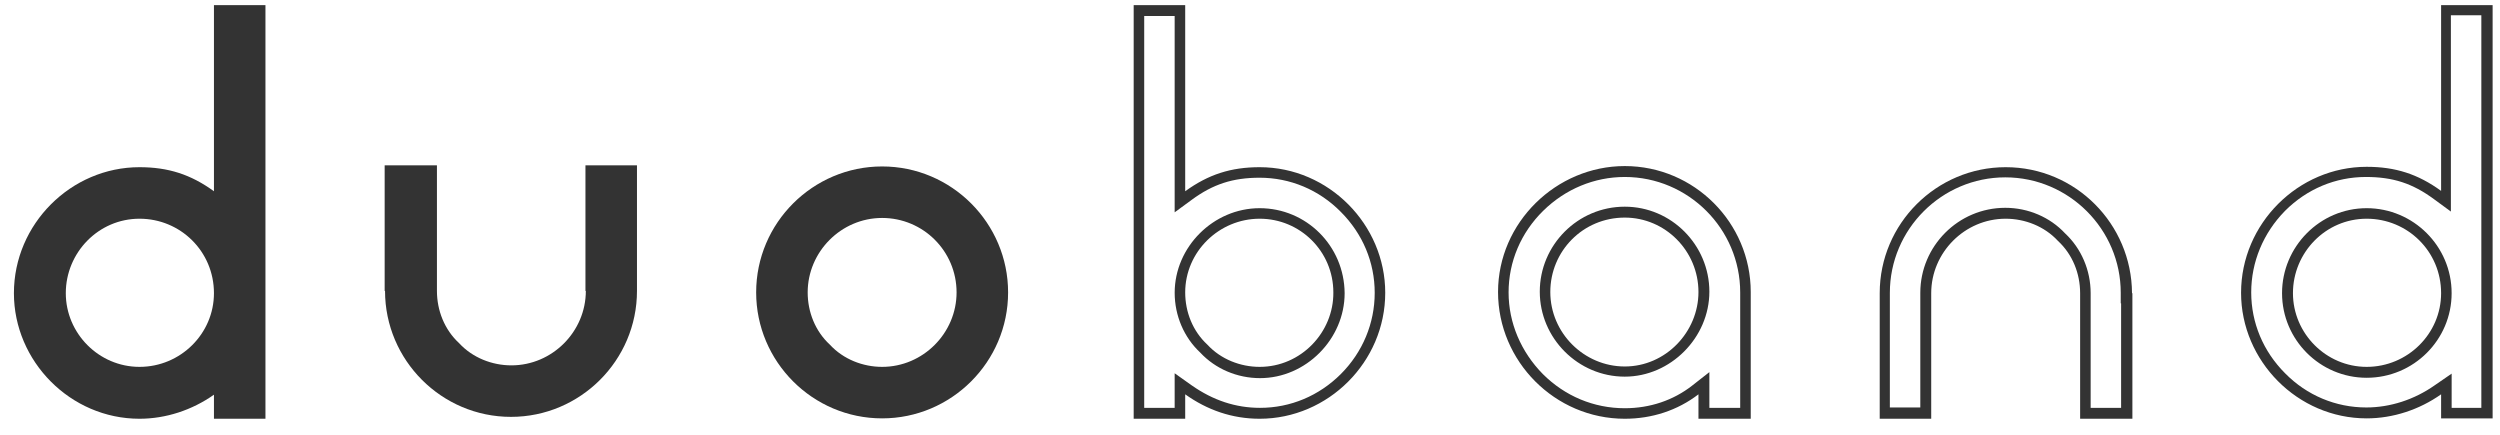
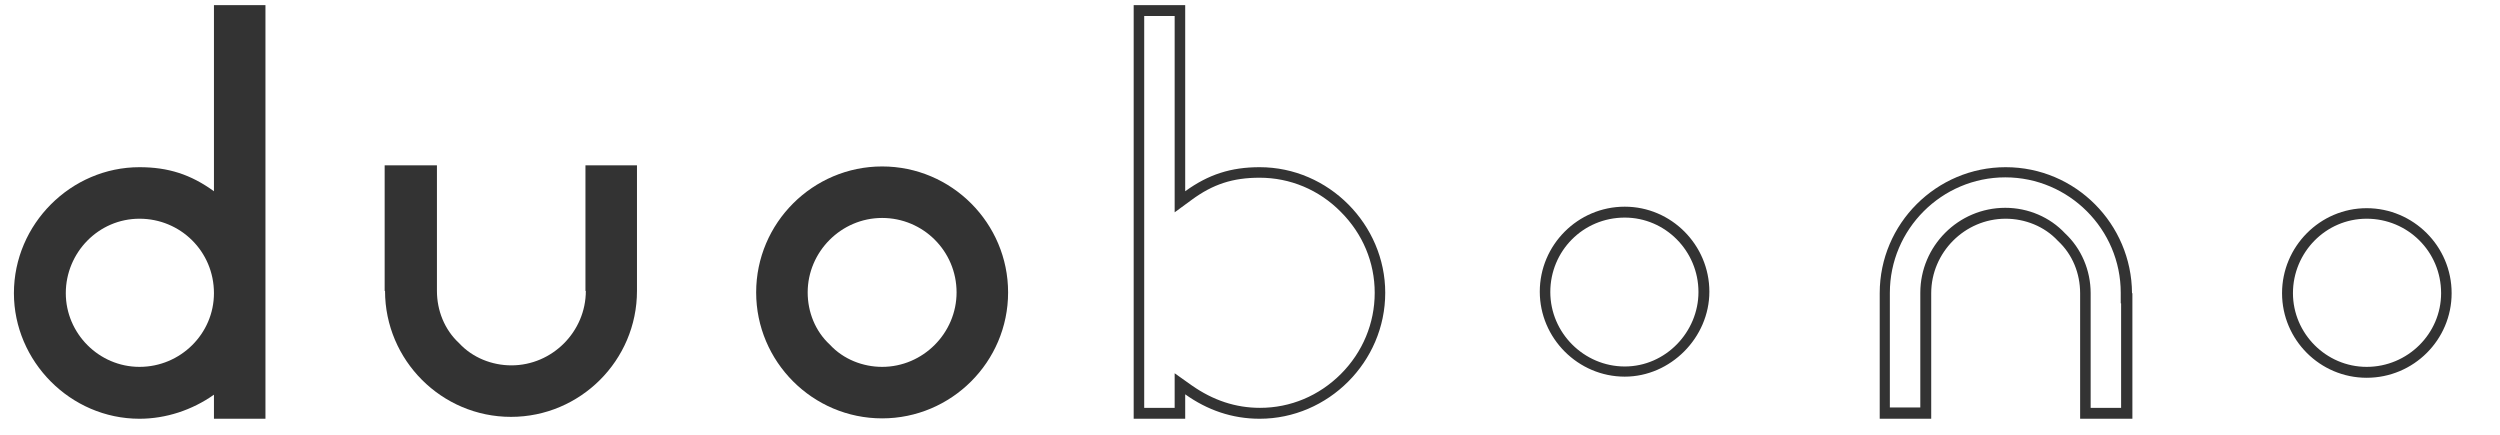
<svg xmlns="http://www.w3.org/2000/svg" width="138" height="24" viewBox="0 0 138 24" fill="none">
  <path d="M11.81 10.557C10.523 9.624 9.278 9.229 7.7 9.229C3.923 9.229 0.768 12.363 0.768 16.183C0.768 19.939 3.881 23.115 7.7 23.115C9.153 23.115 10.606 22.638 11.81 21.787V23.115H14.653V0.283H11.81V10.557ZM11.81 16.183C11.81 18.424 9.963 20.251 7.7 20.251C5.458 20.251 3.632 18.403 3.632 16.183C3.632 13.941 5.438 12.073 7.7 12.073C9.963 12.073 11.81 13.879 11.81 16.183Z" fill="#333333" />
  <path d="M32.338 16.058C32.338 18.3 30.491 20.168 28.228 20.168C27.17 20.168 26.09 19.753 25.343 18.943C24.534 18.196 24.119 17.137 24.119 16.058V9.125H21.233V16.058H21.254C21.254 19.877 24.368 23.011 28.207 23.011C32.027 23.011 35.161 19.898 35.161 16.058V9.125H32.317V16.058H32.338Z" fill="#333333" />
  <path d="M48.694 9.188C44.874 9.188 41.74 12.301 41.74 16.141C41.74 19.96 44.854 23.094 48.694 23.094C52.513 23.094 55.647 19.981 55.647 16.141C55.647 12.322 52.533 9.188 48.694 9.188ZM52.803 16.141C52.803 18.383 50.956 20.251 48.694 20.251C47.635 20.251 46.556 19.836 45.809 19.026C44.999 18.279 44.584 17.22 44.584 16.141C44.584 13.899 46.431 12.031 48.694 12.031C50.956 12.031 52.803 13.858 52.803 16.141Z" fill="#333333" />
-   <path d="M69.533 11.492C66.98 11.492 64.842 13.63 64.842 16.162C64.842 17.428 65.361 18.632 66.253 19.462C67.084 20.355 68.287 20.873 69.553 20.873C72.086 20.873 74.224 18.715 74.224 16.183C74.203 13.567 72.106 11.492 69.533 11.492ZM69.533 20.251C68.474 20.251 67.395 19.836 66.648 19.026C65.838 18.279 65.423 17.22 65.423 16.141C65.423 13.899 67.291 12.073 69.533 12.073C71.774 12.073 73.601 13.879 73.601 16.141C73.622 18.341 71.816 20.251 69.533 20.251Z" fill="#333333" />
  <path d="M69.532 9.229C67.955 9.229 66.71 9.624 65.423 10.557V0.283H62.579V23.115H65.423V21.766C66.647 22.638 68.017 23.115 69.532 23.115C73.31 23.115 76.465 19.981 76.465 16.162C76.465 12.405 73.352 9.229 69.532 9.229ZM74.016 20.645C72.812 21.849 71.234 22.513 69.553 22.513C68.204 22.513 66.959 22.098 65.776 21.268L64.841 20.604V21.745V22.513H63.16V0.885H64.841V10.557V11.72L65.776 11.035C66.959 10.163 68.059 9.81 69.532 9.81C71.214 9.81 72.812 10.475 74.016 11.699C75.22 12.903 75.884 14.48 75.884 16.162C75.884 17.843 75.22 19.441 74.016 20.645Z" fill="#333333" />
-   <path d="M89.687 9.167C85.91 9.167 82.692 12.28 82.692 16.12C82.692 19.939 85.827 23.115 89.687 23.115C91.182 23.115 92.593 22.659 93.755 21.766V23.115H96.641V16.12C96.641 12.301 93.527 9.167 89.687 9.167ZM96.059 22.513H94.357V21.745V20.541L93.403 21.289C92.365 22.098 91.078 22.534 89.687 22.534C87.985 22.534 86.387 21.87 85.162 20.645C83.959 19.421 83.274 17.822 83.274 16.141C83.274 14.439 83.959 12.841 85.183 11.637C86.408 10.433 88.006 9.769 89.687 9.769C93.195 9.769 96.059 12.633 96.059 16.141V22.513Z" fill="#333333" />
  <path d="M89.687 11.409C87.093 11.409 84.996 13.526 84.996 16.1C84.996 18.673 87.113 20.791 89.687 20.791C92.219 20.791 94.357 18.632 94.357 16.1C94.357 13.526 92.261 11.409 89.687 11.409ZM89.687 20.23C87.445 20.23 85.577 18.383 85.577 16.12C85.577 13.858 87.383 12.011 89.687 12.011C91.929 12.011 93.755 13.858 93.755 16.12C93.755 18.32 91.95 20.23 89.687 20.23Z" fill="#333333" />
  <path d="M130.639 11.492C128.065 11.492 125.969 13.609 125.969 16.183C125.969 18.756 128.065 20.853 130.639 20.853C133.233 20.853 135.33 18.756 135.33 16.183C135.33 13.588 133.213 11.492 130.639 11.492ZM130.639 20.251C128.397 20.251 126.571 18.404 126.571 16.183C126.571 13.941 128.376 12.073 130.639 12.073C132.901 12.073 134.749 13.879 134.749 16.183C134.749 18.424 132.901 20.251 130.639 20.251Z" fill="#333333" />
-   <path d="M134.749 0.283V10.537C133.462 9.603 132.217 9.208 130.64 9.208C126.862 9.208 123.707 12.343 123.707 16.162C123.707 19.919 126.82 23.094 130.64 23.094C132.093 23.094 133.545 22.617 134.749 21.766V23.094H137.593V0.283H134.749ZM137.012 22.513H135.331V21.766V20.624L134.396 21.268C133.276 22.056 131.947 22.492 130.619 22.492C128.938 22.492 127.339 21.828 126.136 20.604C124.932 19.4 124.267 17.822 124.267 16.141C124.267 14.46 124.932 12.861 126.136 11.637C127.339 10.433 128.917 9.769 130.598 9.769C132.093 9.769 133.172 10.122 134.355 10.993L135.289 11.678V10.516V0.844H136.97V22.513H137.012Z" fill="#333333" />
  <path d="M110.713 9.229C106.894 9.229 103.76 12.343 103.76 16.183V23.115H106.603V16.183C106.603 13.941 108.451 12.073 110.713 12.073C111.772 12.073 112.851 12.488 113.598 13.297C114.408 14.045 114.823 15.103 114.823 16.183V23.115H117.708V16.183H117.687C117.666 12.363 114.574 9.229 110.713 9.229ZM117.106 22.513H115.404V16.183C115.404 14.916 114.885 13.713 113.993 12.882C113.162 11.99 111.958 11.471 110.692 11.471C108.098 11.471 106.001 13.588 106.001 16.162V22.492H104.32V16.162C104.32 12.654 107.185 9.79 110.692 9.79C114.2 9.79 117.065 12.654 117.065 16.162V16.743H117.085V22.513H117.106Z" fill="#333333" />
</svg>